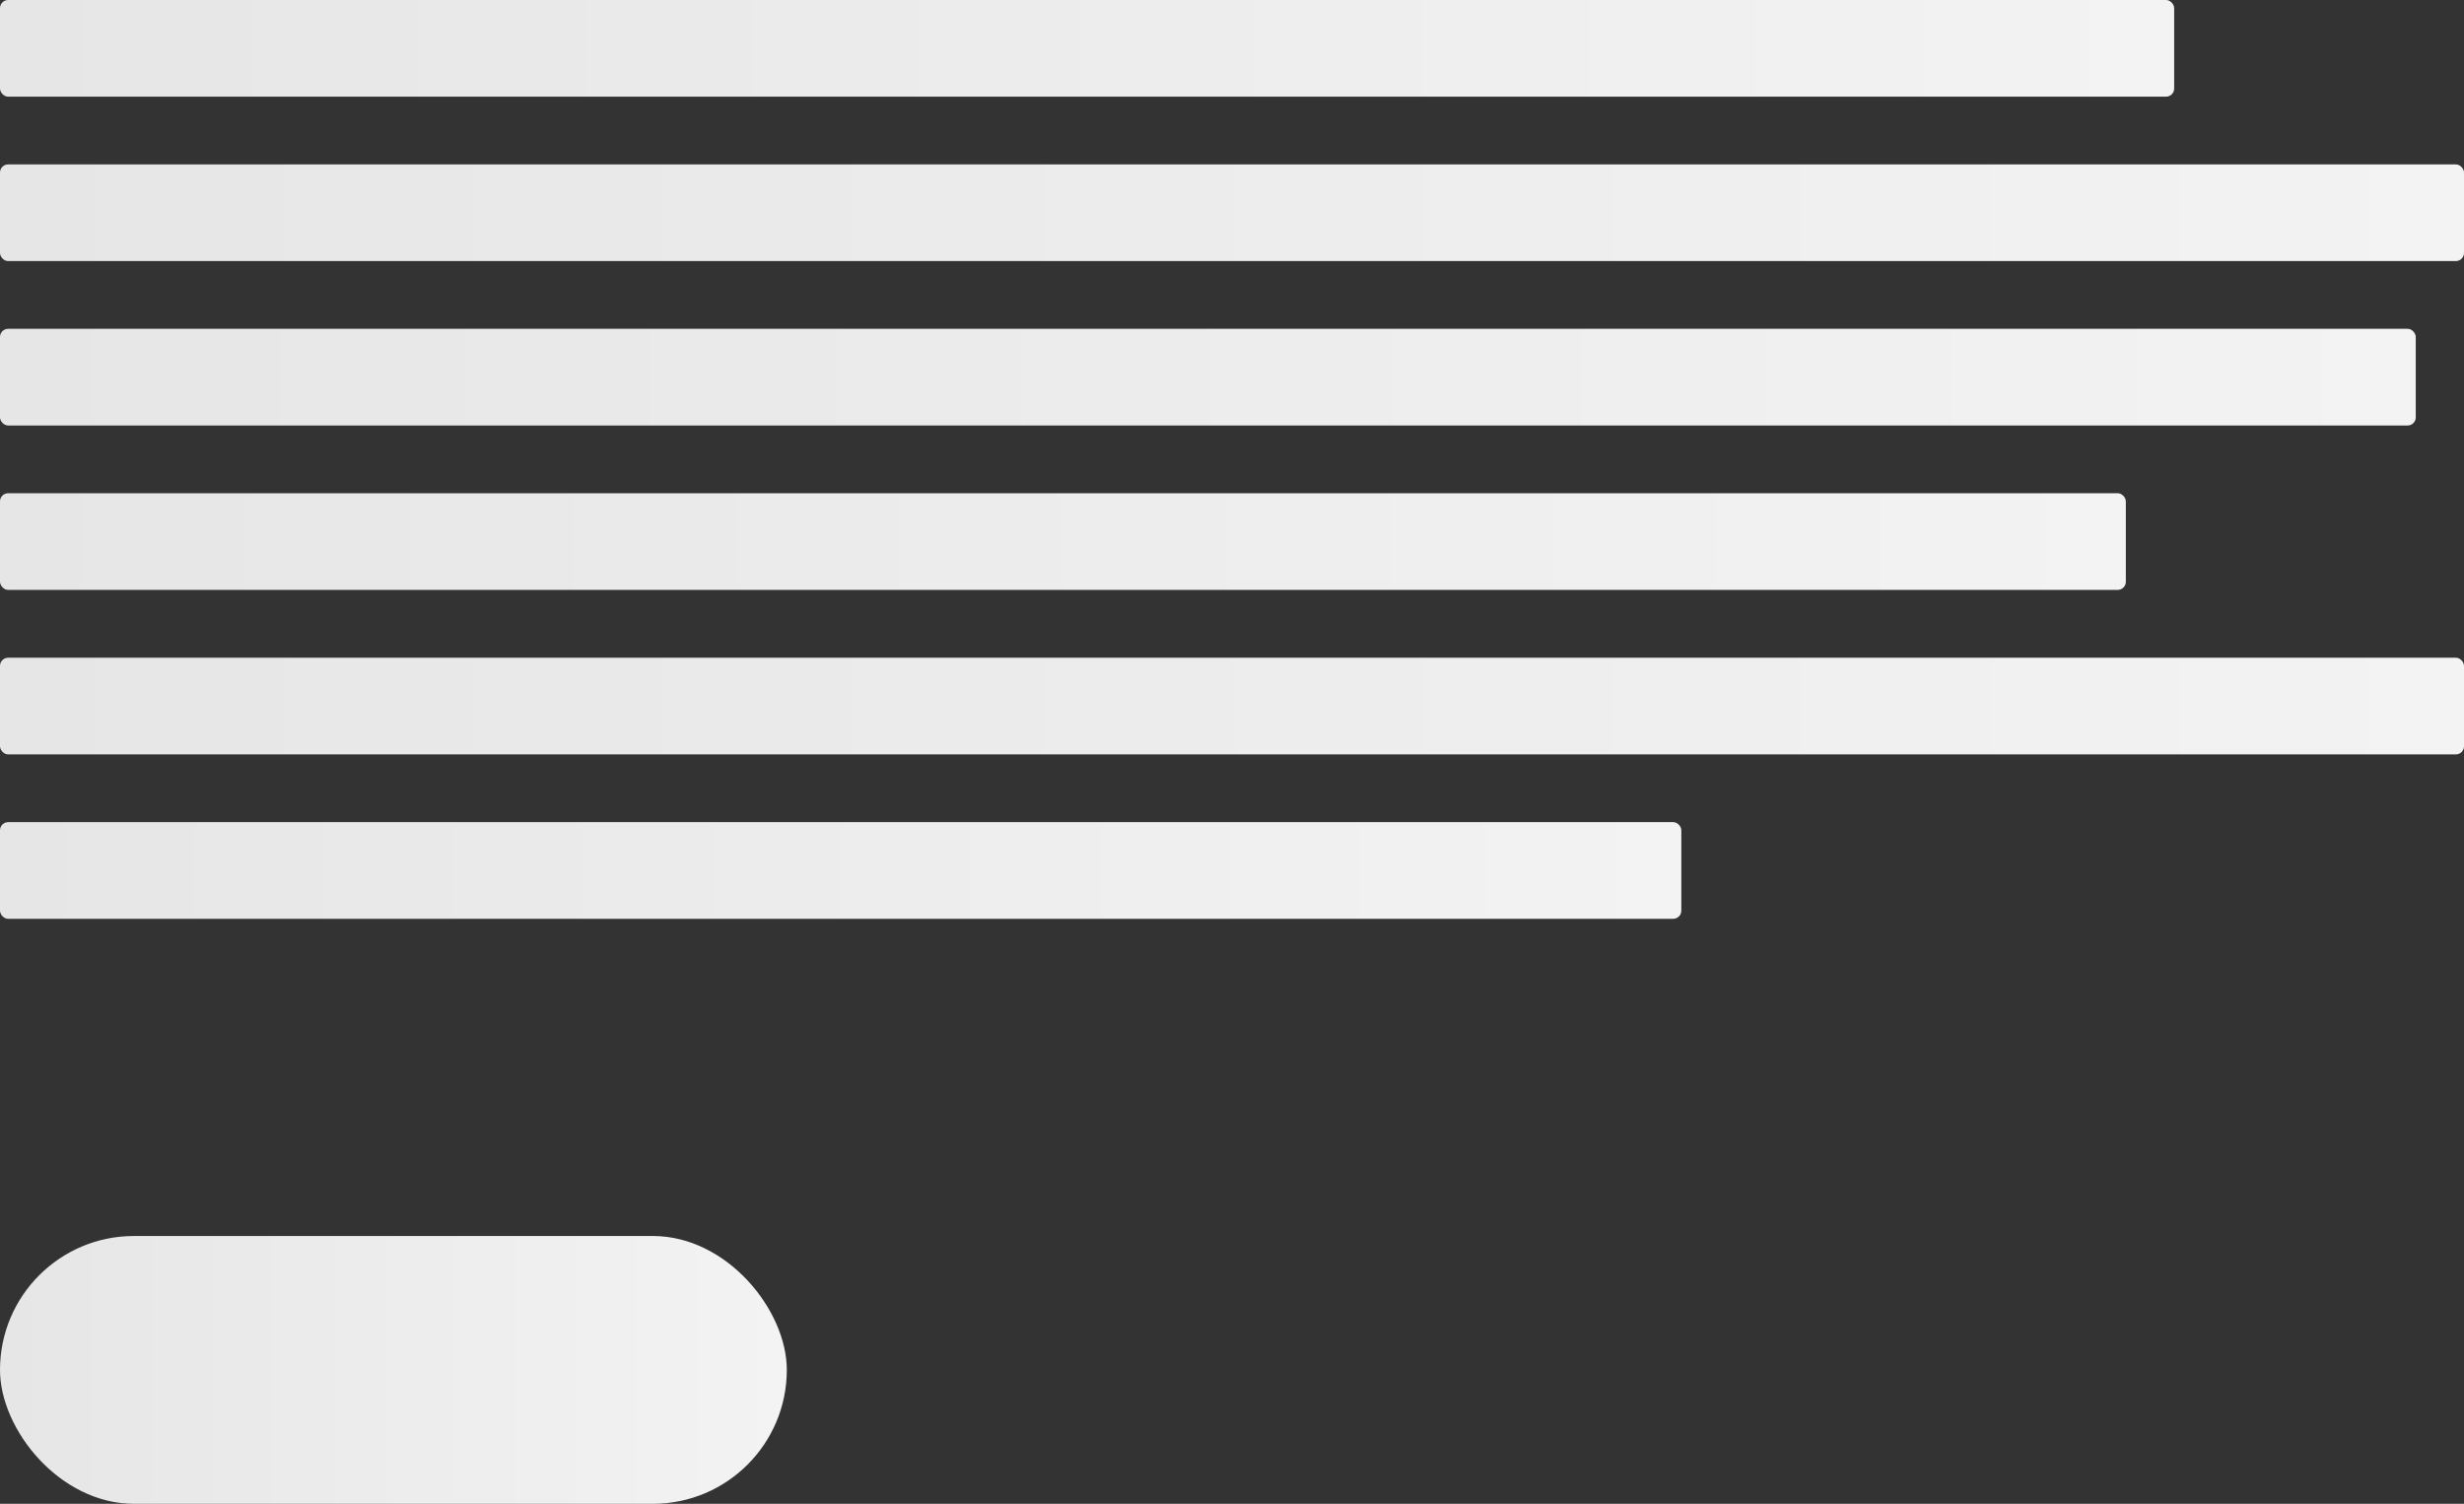
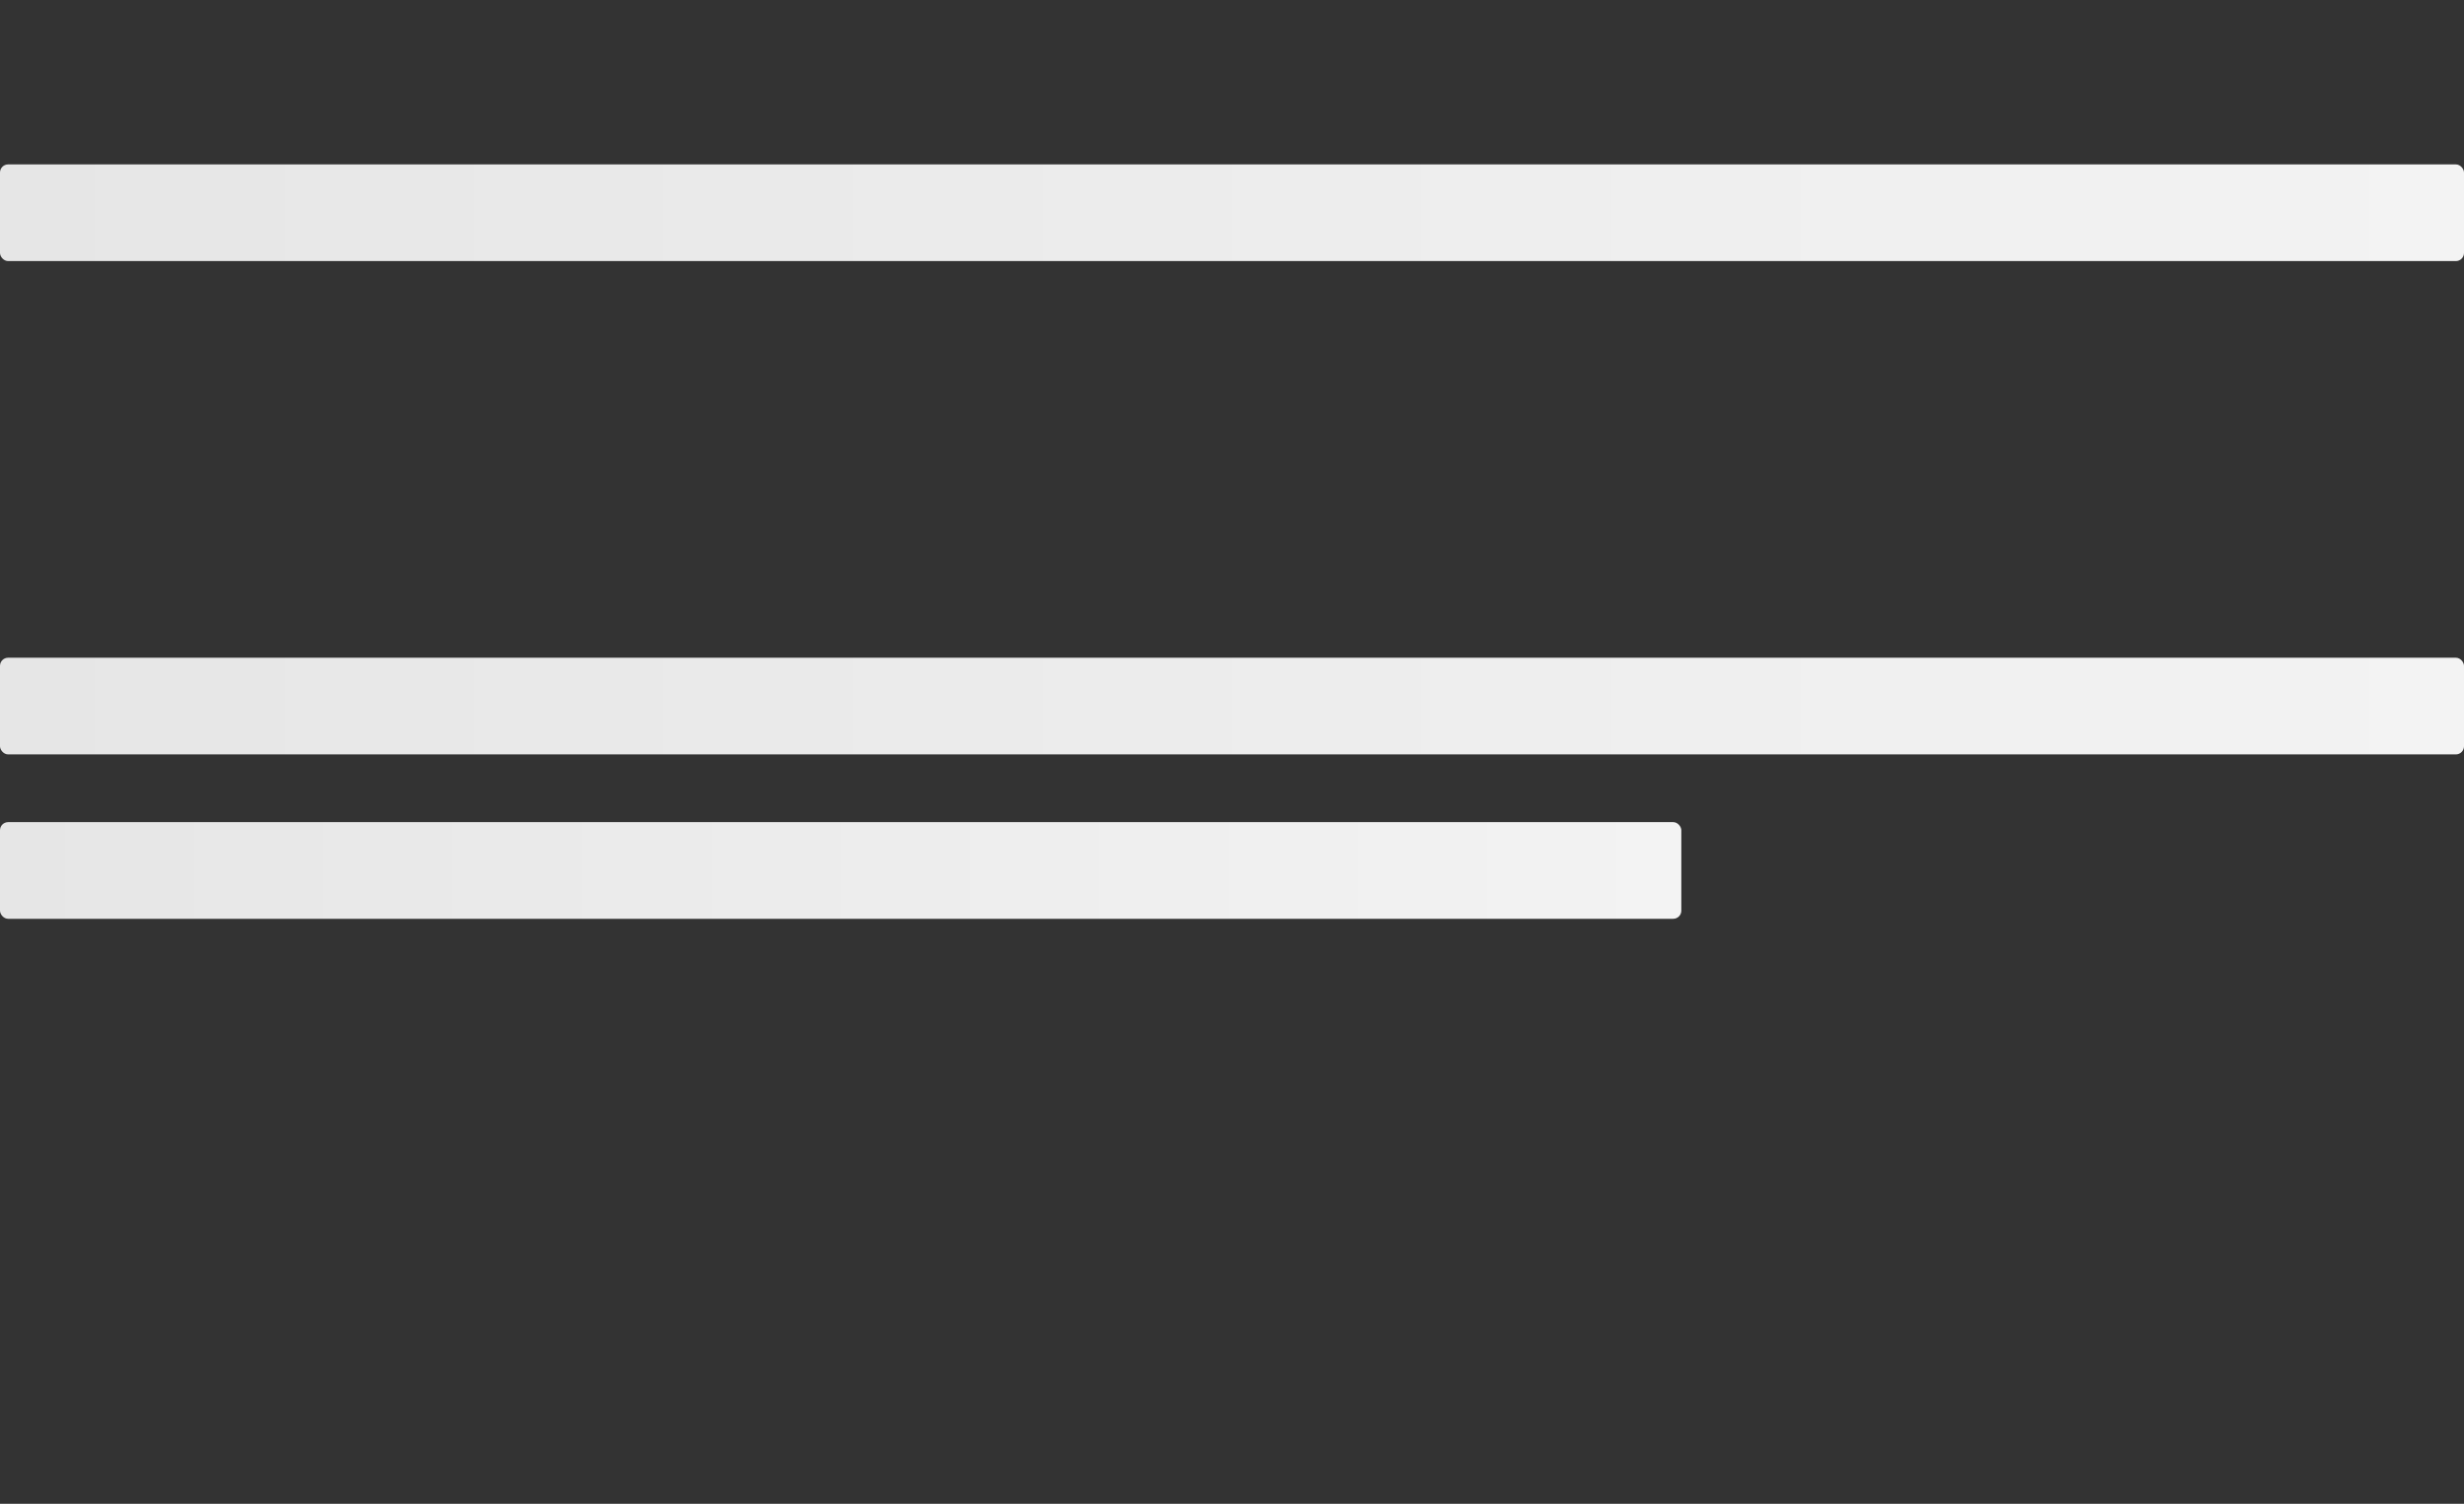
<svg xmlns="http://www.w3.org/2000/svg" xmlns:xlink="http://www.w3.org/1999/xlink" id="Capa_2" viewBox="0 0 303.33 185.13">
  <rect x="0" y="0" width="303.33" height="185.13" fill="#333333" stroke="none" />
  <defs>
    <style>.cls-1{fill:url(#Degradado_sin_nombre_39);}.cls-2{fill:url(#Degradado_sin_nombre_39-4);}.cls-3{fill:url(#Degradado_sin_nombre_39-7);}.cls-4{fill:url(#Degradado_sin_nombre_39-6);}.cls-5{fill:url(#Degradado_sin_nombre_39-5);}.cls-6{fill:url(#Degradado_sin_nombre_39-2);}.cls-7{fill:url(#Degradado_sin_nombre_39-3);}</style>
    <linearGradient id="Degradado_sin_nombre_39" x1="0" y1="5.95" x2="267.65" y2="5.95" gradientUnits="userSpaceOnUse">
      <stop offset="0" stop-color="#e6e6e6" />
      <stop offset="1" stop-color="#f3f3f3" />
    </linearGradient>
    <linearGradient id="Degradado_sin_nombre_39-2" y1="26.19" x2="303.33" y2="26.19" xlink:href="#Degradado_sin_nombre_39" />
    <linearGradient id="Degradado_sin_nombre_39-3" y1="46.43" x2="297.39" y2="46.43" xlink:href="#Degradado_sin_nombre_39" />
    <linearGradient id="Degradado_sin_nombre_39-4" y1="66.67" x2="261.7" y2="66.67" xlink:href="#Degradado_sin_nombre_39" />
    <linearGradient id="Degradado_sin_nombre_39-5" y1="86.91" x2="303.33" y2="86.91" xlink:href="#Degradado_sin_nombre_39" />
    <linearGradient id="Degradado_sin_nombre_39-6" y1="107.16" x2="206.98" y2="107.16" xlink:href="#Degradado_sin_nombre_39" />
    <linearGradient id="Degradado_sin_nombre_39-7" x1="0" y1="168.64" x2="96.86" y2="168.64" xlink:href="#Degradado_sin_nombre_39" />
  </defs>
  <g id="Capa_1-2">
    <g>
-       <rect class="cls-1" x="0" width="267.65" height="11.9" rx="1" ry="1" />
      <rect class="cls-6" x="0" y="20.24" width="303.33" height="11.9" rx="1" ry="1" />
-       <rect class="cls-7" x="0" y="40.48" width="297.39" height="11.9" rx="1" ry="1" />
-       <rect class="cls-2" x="0" y="60.72" width="261.7" height="11.9" rx="1" ry="1" />
      <rect class="cls-5" x="0" y="80.97" width="303.33" height="11.9" rx="1" ry="1" />
      <rect class="cls-4" x="0" y="101.21" width="206.98" height="11.9" rx="1" ry="1" />
-       <rect class="cls-3" x="0" y="152.16" width="96.86" height="32.97" rx="16.49" ry="16.49" />
    </g>
  </g>
</svg>